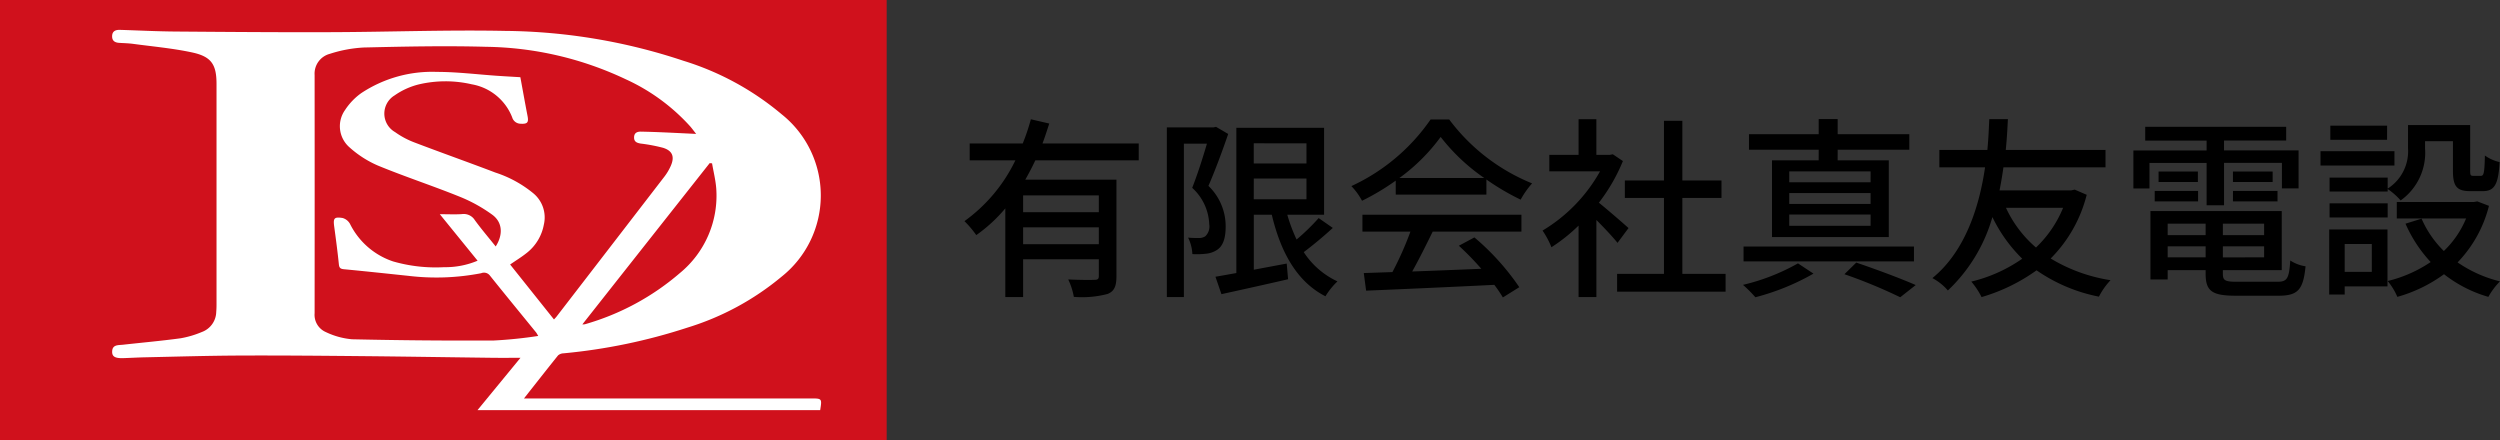
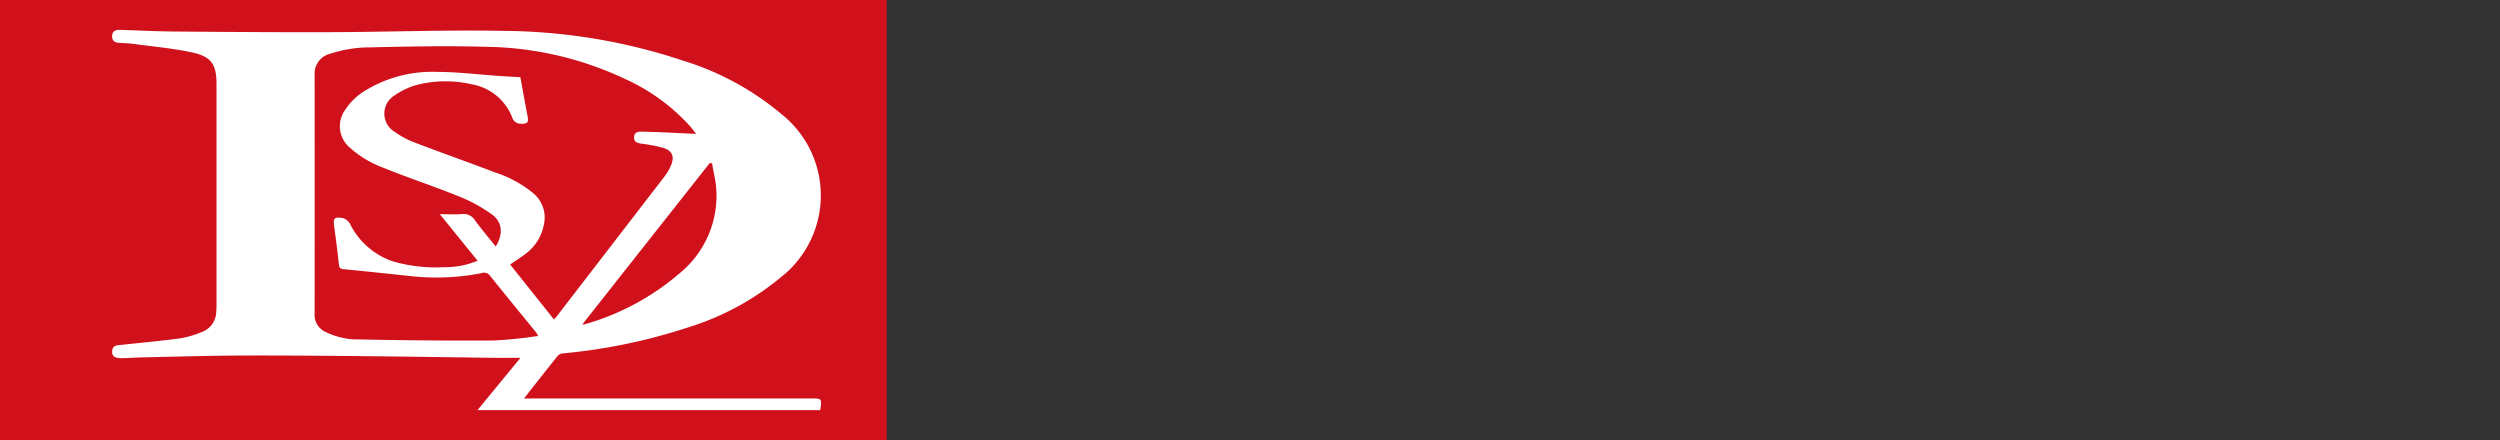
<svg xmlns="http://www.w3.org/2000/svg" width="284" height="50" viewBox="0 0 284 50">
  <rect x="0" y="0" width="284" height="50" fill="#333333" stroke="none" />
  <g transform="translate(-320 -27.496)">
    <rect width="100.726" height="50" transform="translate(320 27.496)" fill="#d0111c" />
    <path d="M379.524,72.759H412.1c1.282,0,1.283,0,1.073,1.327H374.245l4.881-5.943c-1.058,0-2.059.01-3.061,0-5.046-.062-10.092-.144-15.137-.192-4.561-.043-9.121-.085-13.681-.065-3.582.016-7.163.123-10.744.2-.837.017-1.672.068-2.509.094-.9.028-1.258-.171-1.253-.721.008-.83.677-.742,1.212-.8,2.193-.245,4.393-.439,6.578-.737a11.044,11.044,0,0,0,2.395-.709,2.488,2.488,0,0,0,1.639-2.291c.023-.275.032-.552.032-.829q0-12.526,0-25.053c0-2.207-.571-3.113-2.768-3.586s-4.448-.67-6.678-.972c-.529-.072-1.066-.084-1.6-.116-.479-.029-.817-.215-.814-.743,0-.574.376-.75.883-.735,2.092.063,4.184.172,6.276.189,5.932.047,11.865.093,17.8.072,6.581-.023,13.166-.277,19.743-.142a65.708,65.708,0,0,1,20.2,3.394A31.858,31.858,0,0,1,408.8,40.481a11.785,11.785,0,0,1,0,18.436,30.782,30.782,0,0,1-10.7,5.793,64.474,64.474,0,0,1-14.094,2.925.983.983,0,0,0-.613.238C382.136,69.435,380.9,71.018,379.524,72.759ZM377.95,57.544l4.981,6.242c.134-.147.215-.225.284-.314Q389.361,55.5,395.5,47.53a5.913,5.913,0,0,0,.7-1.19c.459-1.032.2-1.722-.884-2.056a19.072,19.072,0,0,0-2.522-.478c-.429-.071-.776-.194-.763-.713s.364-.653.8-.643q1.22.025,2.439.078c1.216.052,2.431.114,3.815.18-.3-.377-.472-.614-.663-.837a22.328,22.328,0,0,0-7.359-5.38,38.208,38.208,0,0,0-15.834-3.678c-4.624-.13-9.257-.029-13.884.079a15.041,15.041,0,0,0-3.874.719,2.328,2.328,0,0,0-1.731,2.408q.011,13.528,0,27.058a2.135,2.135,0,0,0,1.265,2.138,8.627,8.627,0,0,0,2.986.823q8.051.18,16.107.14a50.67,50.67,0,0,0,5.047-.518c-.134-.219-.182-.321-.25-.406-1.753-2.154-3.518-4.3-5.252-6.466a.838.838,0,0,0-.981-.255,26.635,26.635,0,0,1-8.257.3c-2.448-.257-4.9-.522-7.347-.754-.422-.04-.525-.184-.565-.583-.145-1.42-.334-2.837-.526-4.252-.129-.954-.014-1.132.948-.985a1.4,1.4,0,0,1,.842.663,8.443,8.443,0,0,0,4.9,4.272,17.5,17.5,0,0,0,5.792.654,9.427,9.427,0,0,0,3.805-.736l-4.292-5.283c.991,0,1.759.042,2.52-.012a1.488,1.488,0,0,1,1.459.688c.744,1.02,1.566,1.983,2.371,2.988.847-1.331.791-2.73-.384-3.6a17.224,17.224,0,0,0-3.748-2.068c-3.053-1.233-6.191-2.26-9.234-3.514a11.819,11.819,0,0,1-3.246-2.08A3.177,3.177,0,0,1,359.193,40a7.171,7.171,0,0,1,1.852-1.93,14.57,14.57,0,0,1,8.587-2.407c2.294,0,4.586.289,6.88.445.876.06,1.753.107,2.6.158.279,1.51.536,2.959.816,4.4.145.746-.009.928-.782.886a1.006,1.006,0,0,1-.963-.727,6.044,6.044,0,0,0-4.588-3.751,13.239,13.239,0,0,0-6.018.009,8.248,8.248,0,0,0-2.752,1.252,2.417,2.417,0,0,0,.055,4.167,9.61,9.61,0,0,0,2.135,1.151c3.077,1.175,6.185,2.273,9.262,3.446a13.192,13.192,0,0,1,4.31,2.357,3.556,3.556,0,0,1,1.195,3.552,5.3,5.3,0,0,1-1.919,3.2C379.273,56.684,378.621,57.08,377.95,57.544Zm8.2,6.807a1.627,1.627,0,0,0,.289-.018,28.488,28.488,0,0,0,10.807-5.827,11.368,11.368,0,0,0,4.123-9.554c-.068-.974-.315-1.936-.479-2.9l-.271-.025C395.813,52.114,391.005,58.2,386.152,64.351Z" fill="#fff" />
-     <path d="M16.1-7.9H7.5V-9.812h8.6ZM7.5-4.268V-6.182h8.6v1.914Zm13.134-9.526v-1.914H9.7c.286-.748.528-1.518.77-2.266l-2.09-.484a23.767,23.767,0,0,1-.924,2.75H1.43v1.914H6.622A18.239,18.239,0,0,1,.836-6.886,11.372,11.372,0,0,1,2.178-5.3a17.293,17.293,0,0,0,3.3-3.036V1.738H7.5v-4.29h8.6V-.66c0,.33-.11.44-.484.44-.374.022-1.694.022-2.992-.044a7.686,7.686,0,0,1,.638,1.98,11.347,11.347,0,0,0,3.828-.33c.792-.308,1.012-.924,1.012-2.024V-11.594H7.744c.4-.7.792-1.452,1.144-2.2ZM29.414-17.6l-.286.066h-5.3V1.738h1.936V-15.686H28.38c-.44,1.518-1.078,3.52-1.672,5.016a5.893,5.893,0,0,1,1.936,4.136A1.535,1.535,0,0,1,28.2-5.17a1.279,1.279,0,0,1-.726.2c-.33,0-.748,0-1.232-.044a4.628,4.628,0,0,1,.484,1.87,9.329,9.329,0,0,0,1.584-.044,2.75,2.75,0,0,0,1.232-.44c.7-.462.968-1.386.968-2.662a6.355,6.355,0,0,0-1.958-4.6c.748-1.716,1.606-4.026,2.244-5.9Zm4.29,5.874h5.984v2.354H33.7Zm5.984-4v2.288H33.7V-15.73Zm1.386,8.492A24.283,24.283,0,0,1,38.566-4.8,18.613,18.613,0,0,1,37.51-7.612h4.18V-17.49H31.724V-.99c-.88.154-1.694.308-2.376.418l.682,1.98C32.142.946,34.936.33,37.6-.286l-.154-1.782-3.74.7V-7.612H35.75C36.762-3.344,38.61,0,41.844,1.65A8.381,8.381,0,0,1,43.208-.044,9.152,9.152,0,0,1,39.38-3.366c1.056-.792,2.266-1.8,3.3-2.75Zm9.174-4.554a21.363,21.363,0,0,0,4.686-4.664,22.03,22.03,0,0,0,4.95,4.664ZM49.83-9.9h10.3v-1.716A27.6,27.6,0,0,0,64.02-9.328a9.959,9.959,0,0,1,1.3-1.848,22.116,22.116,0,0,1-9.416-7.26H53.79a22.249,22.249,0,0,1-9,7.568A7.453,7.453,0,0,1,46-9.2a27.075,27.075,0,0,0,3.828-2.288ZM46.046-5.7H51.5a37.462,37.462,0,0,1-2.046,4.6L46.2-.99l.264,2c3.74-.154,9.328-.4,14.564-.66A15.013,15.013,0,0,1,62,1.782L63.866.616a28,28,0,0,0-5.1-5.654L57-4.092a32.071,32.071,0,0,1,2.552,2.618c-2.684.11-5.412.22-7.854.308.792-1.408,1.606-3.058,2.332-4.532H64.108V-7.612H46.046Zm30.228-.4c-.506-.462-2.332-2.046-3.366-2.882a20.33,20.33,0,0,0,2.728-4.73l-1.144-.77-.352.066H72.622v-4.048H70.6v4.048H67.276v1.87H73.04a18.131,18.131,0,0,1-6.534,6.732,9.661,9.661,0,0,1,1.012,1.892A19.383,19.383,0,0,0,70.6-6.38V1.738h2.024V-7.018c.9.9,1.892,1.958,2.4,2.6ZM82.39-.9V-9.526h4.444v-1.98H82.39v-6.776H80.3v6.776H75.856v1.98H80.3V-.9H74.976V1.122H87.3V-.9Zm21.384-10.406h-9.24V-12.54h9.24Zm0,2.464h-9.24v-1.232h9.24Zm0,2.486h-9.24V-7.634h9.24Zm-5.9-7.436h-5.3v8.712h13.266v-8.712h-5.808V-15h8.14v-1.76h-8.14V-18.48H97.878v1.716h-7.92V-15h7.92ZM108.7-4H89.342V-2.31H108.7ZM95.524-2.09A23.722,23.722,0,0,1,89.276.352,14.159,14.159,0,0,1,90.684,1.76a26.775,26.775,0,0,0,6.6-2.684ZM100.8-.858A57.894,57.894,0,0,1,107.14,1.76L108.9.374c-1.65-.726-4.356-1.738-6.754-2.552ZM125.642-8.4a13.051,13.051,0,0,1-3.08,4.51,13.242,13.242,0,0,1-3.41-4.51Zm1.32-2.068-.4.088h-8.14c.176-.9.33-1.8.44-2.618H130.46v-1.98H119.13c.154-1.54.2-2.75.242-3.5H117.26c-.044.638-.066,1.892-.22,3.5h-5.456V-13h5.192c-.594,4.114-2.112,9.438-5.984,12.584A6.05,6.05,0,0,1,112.552.99a18.4,18.4,0,0,0,5.06-8.338A16.956,16.956,0,0,0,121-2.618a17.044,17.044,0,0,1-5.786,2.6,8.73,8.73,0,0,1,1.166,1.76A20.611,20.611,0,0,0,122.628-1.3a18.7,18.7,0,0,0,7.084,2.992,7.983,7.983,0,0,1,1.32-1.87,18.677,18.677,0,0,1-6.8-2.464,15.653,15.653,0,0,0,4.092-7.238ZM141.944-8.69h1.98v-4.818H150.5v2.9h1.892v-4.312h-8.47v-1.122h7.062V-17.6H134.97v1.562h6.974v1.122h-8.316V-10.6h1.826v-2.9h6.49Zm2.992-.44H150v-1.188h-5.06Zm0-3.388v1.188h4.51v-1.188ZM136.048-9.13h4.928v-1.188h-4.928Zm.44-3.388v1.188h4.466v-1.188Zm1.034,9.746V-4.026h4.312v1.254ZM141.834-6.6v1.3h-4.312V-6.6Zm6.644,1.3h-4.686V-6.6h4.686Zm-4.686,2.53V-4.026h4.686v1.254ZM145.42,0c-1.364,0-1.628-.132-1.628-.9V-1.32h6.688V-8.03H135.564V-.264h1.958V-1.32h4.312V-.9c0,1.98.748,2.486,3.454,2.486h4.818c2.222,0,2.816-.682,3.08-3.344a4.269,4.269,0,0,1-1.738-.66C151.316-.374,151.1,0,150,0Zm17.094-11.836h-6.6v1.584h6.6v-.286a7.691,7.691,0,0,1,1.474,1.3,6.651,6.651,0,0,0,2.772-5.918v-.814h3.168v3.366c0,1.8.462,2.31,1.98,2.31h1.408c1.276,0,1.782-.682,1.914-3.3a4.6,4.6,0,0,1-1.672-.748c-.044,2.024-.132,2.31-.462,2.31h-.858c-.308,0-.352-.088-.352-.594V-17.8h-7.062v2.618a5.028,5.028,0,0,1-2.31,4.6Zm-6.6,4.532h6.6V-8.91h-6.6Zm6.534-10.428H156v1.606h6.446Zm.836,2.9h-8.4V-13.2h8.4ZM160.71-4.29v3.168h-3.08V-4.29Zm1.782-1.65H155.87V1.452h1.76V.528h4.862ZM172.7-9.13l-.374.066h-8.778v1.87h7.876a10.848,10.848,0,0,1-2.53,3.7,11.677,11.677,0,0,1-2.53-3.674l-1.826.572a15.576,15.576,0,0,0,2.86,4.356,15.045,15.045,0,0,1-4.884,2.156,7.352,7.352,0,0,1,1.1,1.8,16.5,16.5,0,0,0,5.3-2.574,14.753,14.753,0,0,0,5.038,2.574,8.009,8.009,0,0,1,1.32-1.76A14.585,14.585,0,0,1,170.456-2.2a14.24,14.24,0,0,0,3.564-6.424Z" transform="translate(428.726 59.504)" />
  </g>
</svg>